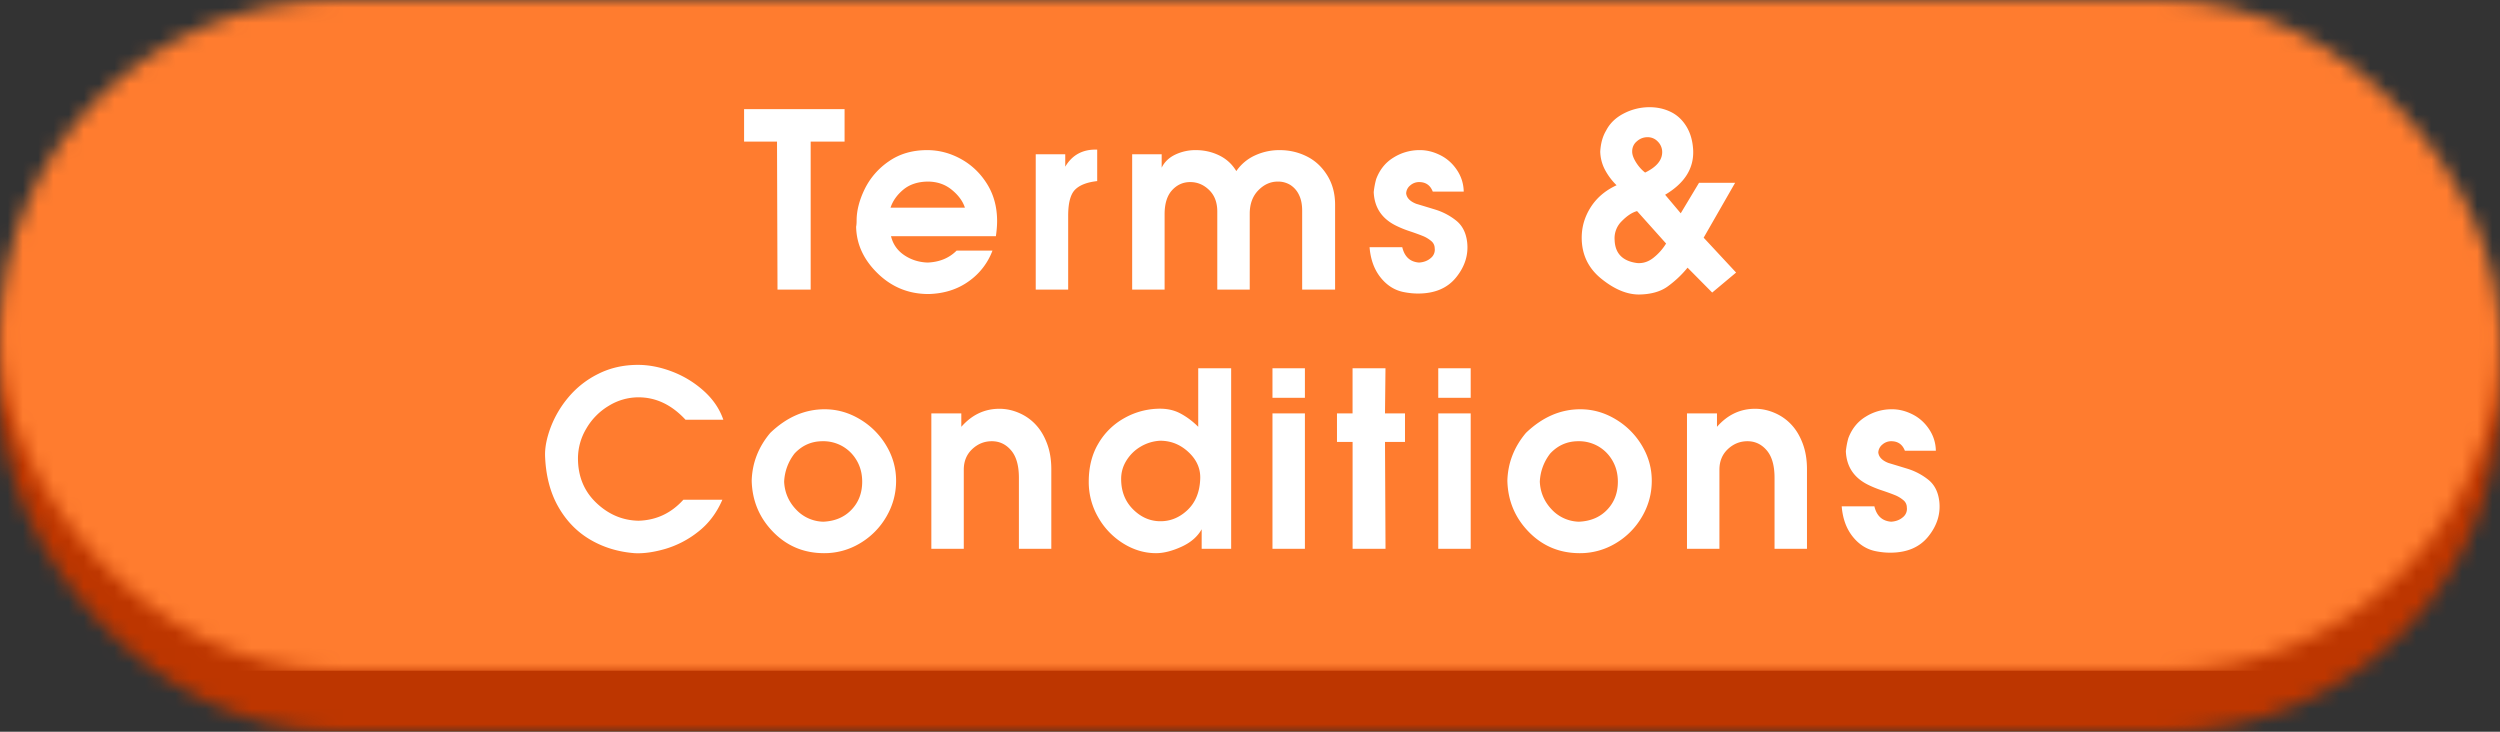
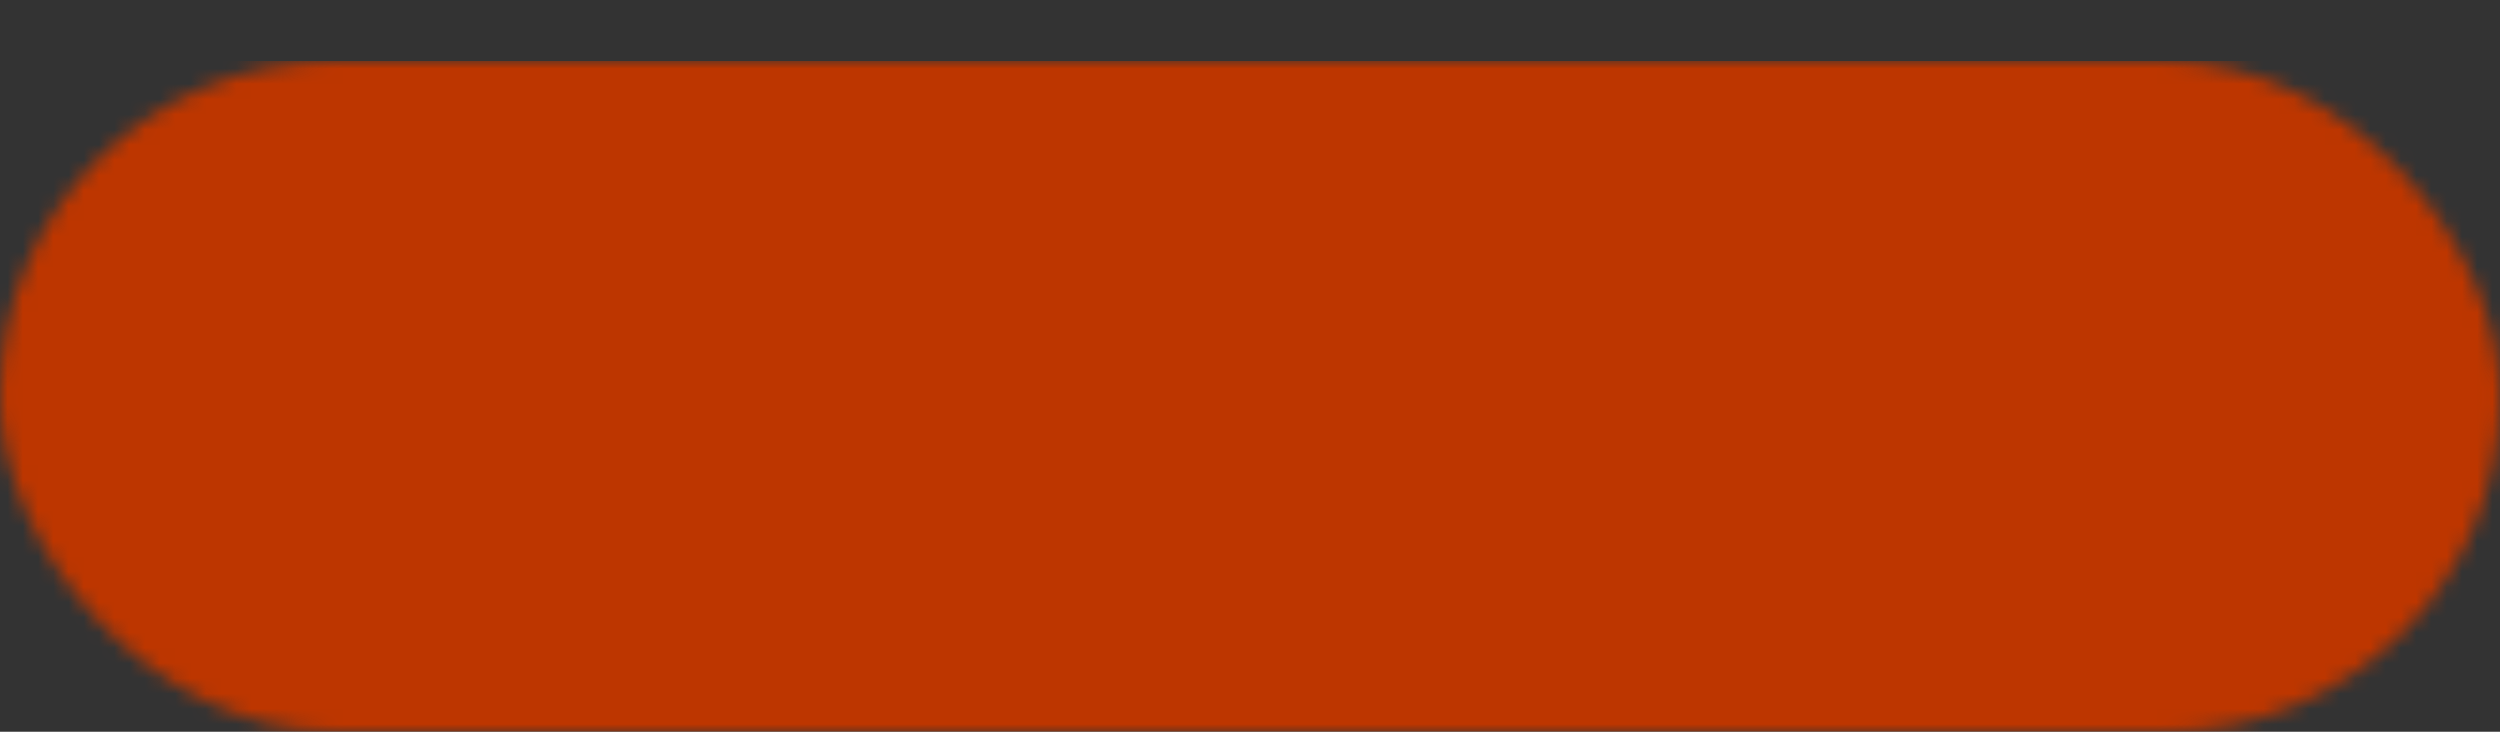
<svg xmlns="http://www.w3.org/2000/svg" xmlns:xlink="http://www.w3.org/1999/xlink" width="164" height="48" viewBox="0 0 164 48">
  <rect x="0" y="0" width="164" height="48" fill="#333333" stroke="none" />
  <defs>
    <rect id="a" width="164" height="44" rx="22" />
-     <rect id="c" width="164" height="44" rx="22" />
  </defs>
  <g fill="none" fill-rule="evenodd">
    <g transform="translate(0 4)">
      <mask id="b" fill="#fff">
        <use xlink:href="#a" />
      </mask>
      <g fill="#BD3600" mask="url(#b)">
        <path d="M0 0h164v44H0z" />
      </g>
    </g>
    <g>
      <mask id="d" fill="#fff">
        <use xlink:href="#c" />
      </mask>
      <g fill="#FF7C2F" mask="url(#d)">
-         <path d="M0 0h164v44H0z" />
-       </g>
+         </g>
    </g>
-     <path fill="#FFF" d="M48.812 9.288V7.16h6.592v2.128H53.18V19h-2.176l-.032-9.712h-2.16zm7.382 5.184c0-.65.176-1.339.528-2.064a4.713 4.713 0 0 1 1.584-1.824c.704-.49 1.542-.736 2.512-.736.78 0 1.52.195 2.224.584.704.39 1.275.936 1.712 1.64.438.704.656 1.515.656 2.432 0 .288-.026.619-.08.992h-6.88c.128.523.416.936.864 1.24.448.304.96.467 1.536.488.78-.032 1.414-.293 1.904-.784h2.352a4.294 4.294 0 0 1-1.56 2.016c-.73.523-1.597.8-2.6.832-1.3.01-2.418-.435-3.352-1.336-.933-.901-1.41-1.928-1.432-3.08.022-.107.032-.24.032-.4zm4.656-2.56c-.65.01-1.18.187-1.592.528-.41.341-.69.736-.84 1.184h4.88c-.138-.427-.426-.819-.864-1.176-.437-.357-.965-.536-1.584-.536zM67.944 19v-8.88h1.936v.816c.46-.779 1.158-1.152 2.096-1.12v2.064c-.672.075-1.157.264-1.456.568-.298.304-.448.872-.448 1.704V19h-2.128zm6.326-8.88h1.936V11c.182-.373.478-.659.888-.856a3.08 3.08 0 0 1 1.352-.296c.544 0 1.054.115 1.528.344.475.23.851.573 1.128 1.032a2.99 2.99 0 0 1 1.216-1.024 3.801 3.801 0 0 1 1.632-.352c.63 0 1.22.136 1.768.408.55.272.998.685 1.344 1.24.347.555.52 1.2.52 1.936V19h-2.16v-5.184c0-.416-.072-.765-.216-1.048a1.555 1.555 0 0 0-.568-.64 1.528 1.528 0 0 0-.816-.216c-.48 0-.906.192-1.28.576-.373.384-.56.896-.56 1.536V19h-2.128v-5.12c0-.597-.178-1.07-.536-1.416-.357-.347-.77-.52-1.24-.52-.469 0-.866.179-1.192.536-.325.357-.488.883-.488 1.576V19H74.27v-8.88zm16.006 1.632c.235-.63.62-1.104 1.152-1.424a3.19 3.19 0 0 1 1.664-.48c.448-.01.9.093 1.352.312.454.219.827.544 1.12.976.294.432.446.91.456 1.432h-2.032c-.16-.416-.458-.624-.896-.624a.87.87 0 0 0-.576.216.71.71 0 0 0-.272.52c.032.299.251.528.656.688.32.096.734.221 1.24.376.507.155.966.395 1.376.72.411.325.654.797.728 1.416.096.821-.14 1.59-.712 2.304-.57.715-1.405 1.072-2.504 1.072-.309 0-.624-.032-.944-.096-.597-.117-1.104-.437-1.52-.96-.416-.523-.656-1.184-.72-1.984h2.144c.15.63.518.965 1.104 1.008.31-.021.566-.12.768-.296a.7.7 0 0 0 .256-.648.606.606 0 0 0-.232-.472 2.025 2.025 0 0 0-.568-.336c-.224-.09-.504-.192-.84-.304a6.808 6.808 0 0 1-.888-.36c-.938-.459-1.429-1.195-1.472-2.208.032-.299.086-.581.16-.848zm15.084-3.184c.246-.48.635-.856 1.168-1.128a3.65 3.65 0 0 1 1.68-.408c.502 0 .963.101 1.384.304.422.203.766.52 1.032.952.267.432.416.952.448 1.56.054 1.195-.56 2.17-1.84 2.928l1.024 1.216 1.2-2h2.368l-2.064 3.6 2.128 2.288-1.568 1.312-1.616-1.632a6.904 6.904 0 0 1-1.328 1.248c-.469.33-1.088.501-1.856.512-.8 0-1.626-.347-2.48-1.04-.853-.693-1.28-1.59-1.28-2.688 0-.715.198-1.381.592-2 .395-.619.96-1.099 1.696-1.44a4.102 4.102 0 0 1-.784-1.056 2.705 2.705 0 0 1-.288-1.152c.032-.544.16-1.003.384-1.376zm1.712 1.344c-.01.203.07.443.24.72.171.277.374.507.608.688.747-.363 1.12-.81 1.12-1.344a.961.961 0 0 0-.28-.68.901.901 0 0 0-.68-.296c-.266 0-.5.09-.704.272a.834.834 0 0 0-.304.64zm2.224 6.064l-1.904-2.128c-.32.085-.653.304-1 .656a1.56 1.56 0 0 0-.472 1.248c.032.875.523 1.376 1.472 1.504.384.032.742-.083 1.072-.344.331-.261.608-.573.832-.936zm-73.54 13.896c-.011-.544.114-1.163.375-1.856a6.823 6.823 0 0 1 1.176-1.976 6.02 6.02 0 0 1 1.952-1.52c.78-.39 1.643-.584 2.592-.584.726 0 1.472.147 2.24.44a6.621 6.621 0 0 1 2.072 1.264c.614.55 1.043 1.181 1.288 1.896h-2.48c-.906-.981-1.936-1.472-3.088-1.472a3.72 3.72 0 0 0-1.952.56 4.165 4.165 0 0 0-1.472 1.496 3.817 3.817 0 0 0-.544 1.944c0 1.184.4 2.157 1.2 2.92.8.763 1.723 1.155 2.768 1.176 1.163-.032 2.144-.49 2.944-1.376h2.56c-.373.864-.9 1.563-1.584 2.096a6.369 6.369 0 0 1-2.16 1.128c-.757.219-1.429.312-2.016.28-1.088-.085-2.066-.387-2.936-.904-.869-.517-1.565-1.243-2.088-2.176-.522-.933-.805-2.045-.848-3.336zM50.528 28.4c1.078-1.035 2.267-1.552 3.568-1.552.811 0 1.58.216 2.304.648a4.942 4.942 0 0 1 1.736 1.728c.432.72.648 1.49.648 2.312 0 .843-.213 1.63-.64 2.36a4.836 4.836 0 0 1-1.728 1.744 4.516 4.516 0 0 1-2.352.648c-1.322 0-2.437-.464-3.344-1.392-.906-.928-1.376-2.048-1.408-3.36.032-1.163.438-2.208 1.216-3.136zm1.6 1.344a3.228 3.228 0 0 0-.688 1.856c.032.693.288 1.296.768 1.808a2.52 2.52 0 0 0 1.792.816c.768-.032 1.387-.293 1.856-.784.47-.49.704-1.104.704-1.84 0-.501-.112-.952-.336-1.352-.224-.4-.53-.717-.92-.952a2.537 2.537 0 0 0-1.336-.352c-.725 0-1.338.267-1.84.8zm8.966-2.624h1.968V28c.694-.79 1.526-1.184 2.496-1.184.438 0 .867.09 1.288.272.422.181.787.437 1.096.768.31.33.558.744.744 1.24.187.496.28 1.059.28 1.688V36H66.84v-4.656c0-.8-.17-1.4-.512-1.8-.34-.4-.762-.6-1.264-.6-.49 0-.92.173-1.288.52-.368.347-.552.797-.552 1.352V36h-2.128v-8.88zm17.51.88v-3.84h2.16V36H78.83v-1.28c-.277.49-.722.875-1.336 1.152-.613.277-1.165.416-1.656.416-.746 0-1.46-.21-2.144-.632a4.789 4.789 0 0 1-1.648-1.712 4.605 4.605 0 0 1-.624-2.344c0-.97.214-1.81.64-2.52a4.48 4.48 0 0 1 1.672-1.64 4.763 4.763 0 0 1 2.136-.624c.587-.032 1.096.064 1.528.288.432.224.835.523 1.208.896zm-5.056 3.472c.011.779.267 1.421.768 1.928.502.507 1.078.77 1.728.792.683.021 1.291-.213 1.824-.704.534-.49.822-1.163.864-2.016.043-.683-.205-1.28-.744-1.792-.538-.512-1.165-.768-1.88-.768a2.772 2.772 0 0 0-1.248.368c-.394.224-.714.53-.96.92-.245.39-.362.813-.352 1.272zm9.926-7.312h2.128v1.936h-2.128V24.16zm0 2.96h2.128V36h-2.128v-8.88zm5.254 0v-2.96h2.16l-.032 2.96h1.312v1.872h-1.312L90.89 36h-2.16v-7.008h-1.024V27.12h1.024zm5.622-2.96h2.128v1.936h-2.128V24.16zm0 2.96h2.128V36h-2.128v-8.88zm5.75 1.28c1.078-1.035 2.267-1.552 3.568-1.552.811 0 1.58.216 2.304.648a4.942 4.942 0 0 1 1.736 1.728c.432.72.648 1.49.648 2.312 0 .843-.213 1.63-.64 2.36a4.836 4.836 0 0 1-1.728 1.744 4.516 4.516 0 0 1-2.352.648c-1.322 0-2.437-.464-3.344-1.392-.906-.928-1.376-2.048-1.408-3.36.032-1.163.438-2.208 1.216-3.136zm1.6 1.344a3.228 3.228 0 0 0-.688 1.856c.032.693.288 1.296.768 1.808a2.52 2.52 0 0 0 1.792.816c.768-.032 1.387-.293 1.856-.784.47-.49.704-1.104.704-1.84 0-.501-.112-.952-.336-1.352-.224-.4-.53-.717-.92-.952a2.537 2.537 0 0 0-1.336-.352c-.725 0-1.338.267-1.84.8zm8.966-2.624h1.968V28c.694-.79 1.526-1.184 2.496-1.184.438 0 .867.09 1.288.272.422.181.787.437 1.096.768.31.33.558.744.744 1.24.187.496.28 1.059.28 1.688V36h-2.128v-4.656c0-.8-.17-1.4-.512-1.8-.34-.4-.762-.6-1.264-.6-.49 0-.92.173-1.288.52-.368.347-.552.797-.552 1.352V36h-2.128v-8.88zm10.582 1.632c.235-.63.62-1.104 1.152-1.424a3.19 3.19 0 0 1 1.664-.48c.448-.01.9.093 1.352.312.454.219.827.544 1.12.976.294.432.446.91.456 1.432h-2.032c-.16-.416-.458-.624-.896-.624a.87.87 0 0 0-.576.216.71.71 0 0 0-.272.52c.032.299.251.528.656.688.32.096.734.221 1.24.376.507.155.966.395 1.376.72.411.325.654.797.728 1.416.096.821-.14 1.59-.712 2.304-.57.715-1.405 1.072-2.504 1.072-.309 0-.624-.032-.944-.096-.597-.117-1.104-.437-1.52-.96-.416-.523-.656-1.184-.72-1.984h2.144c.15.63.518.965 1.104 1.008.31-.021.566-.12.768-.296a.7.7 0 0 0 .256-.648.606.606 0 0 0-.232-.472 2.025 2.025 0 0 0-.568-.336c-.224-.09-.504-.192-.84-.304a6.808 6.808 0 0 1-.888-.36c-.938-.459-1.429-1.195-1.472-2.208.032-.299.086-.581.16-.848z" />
  </g>
</svg>